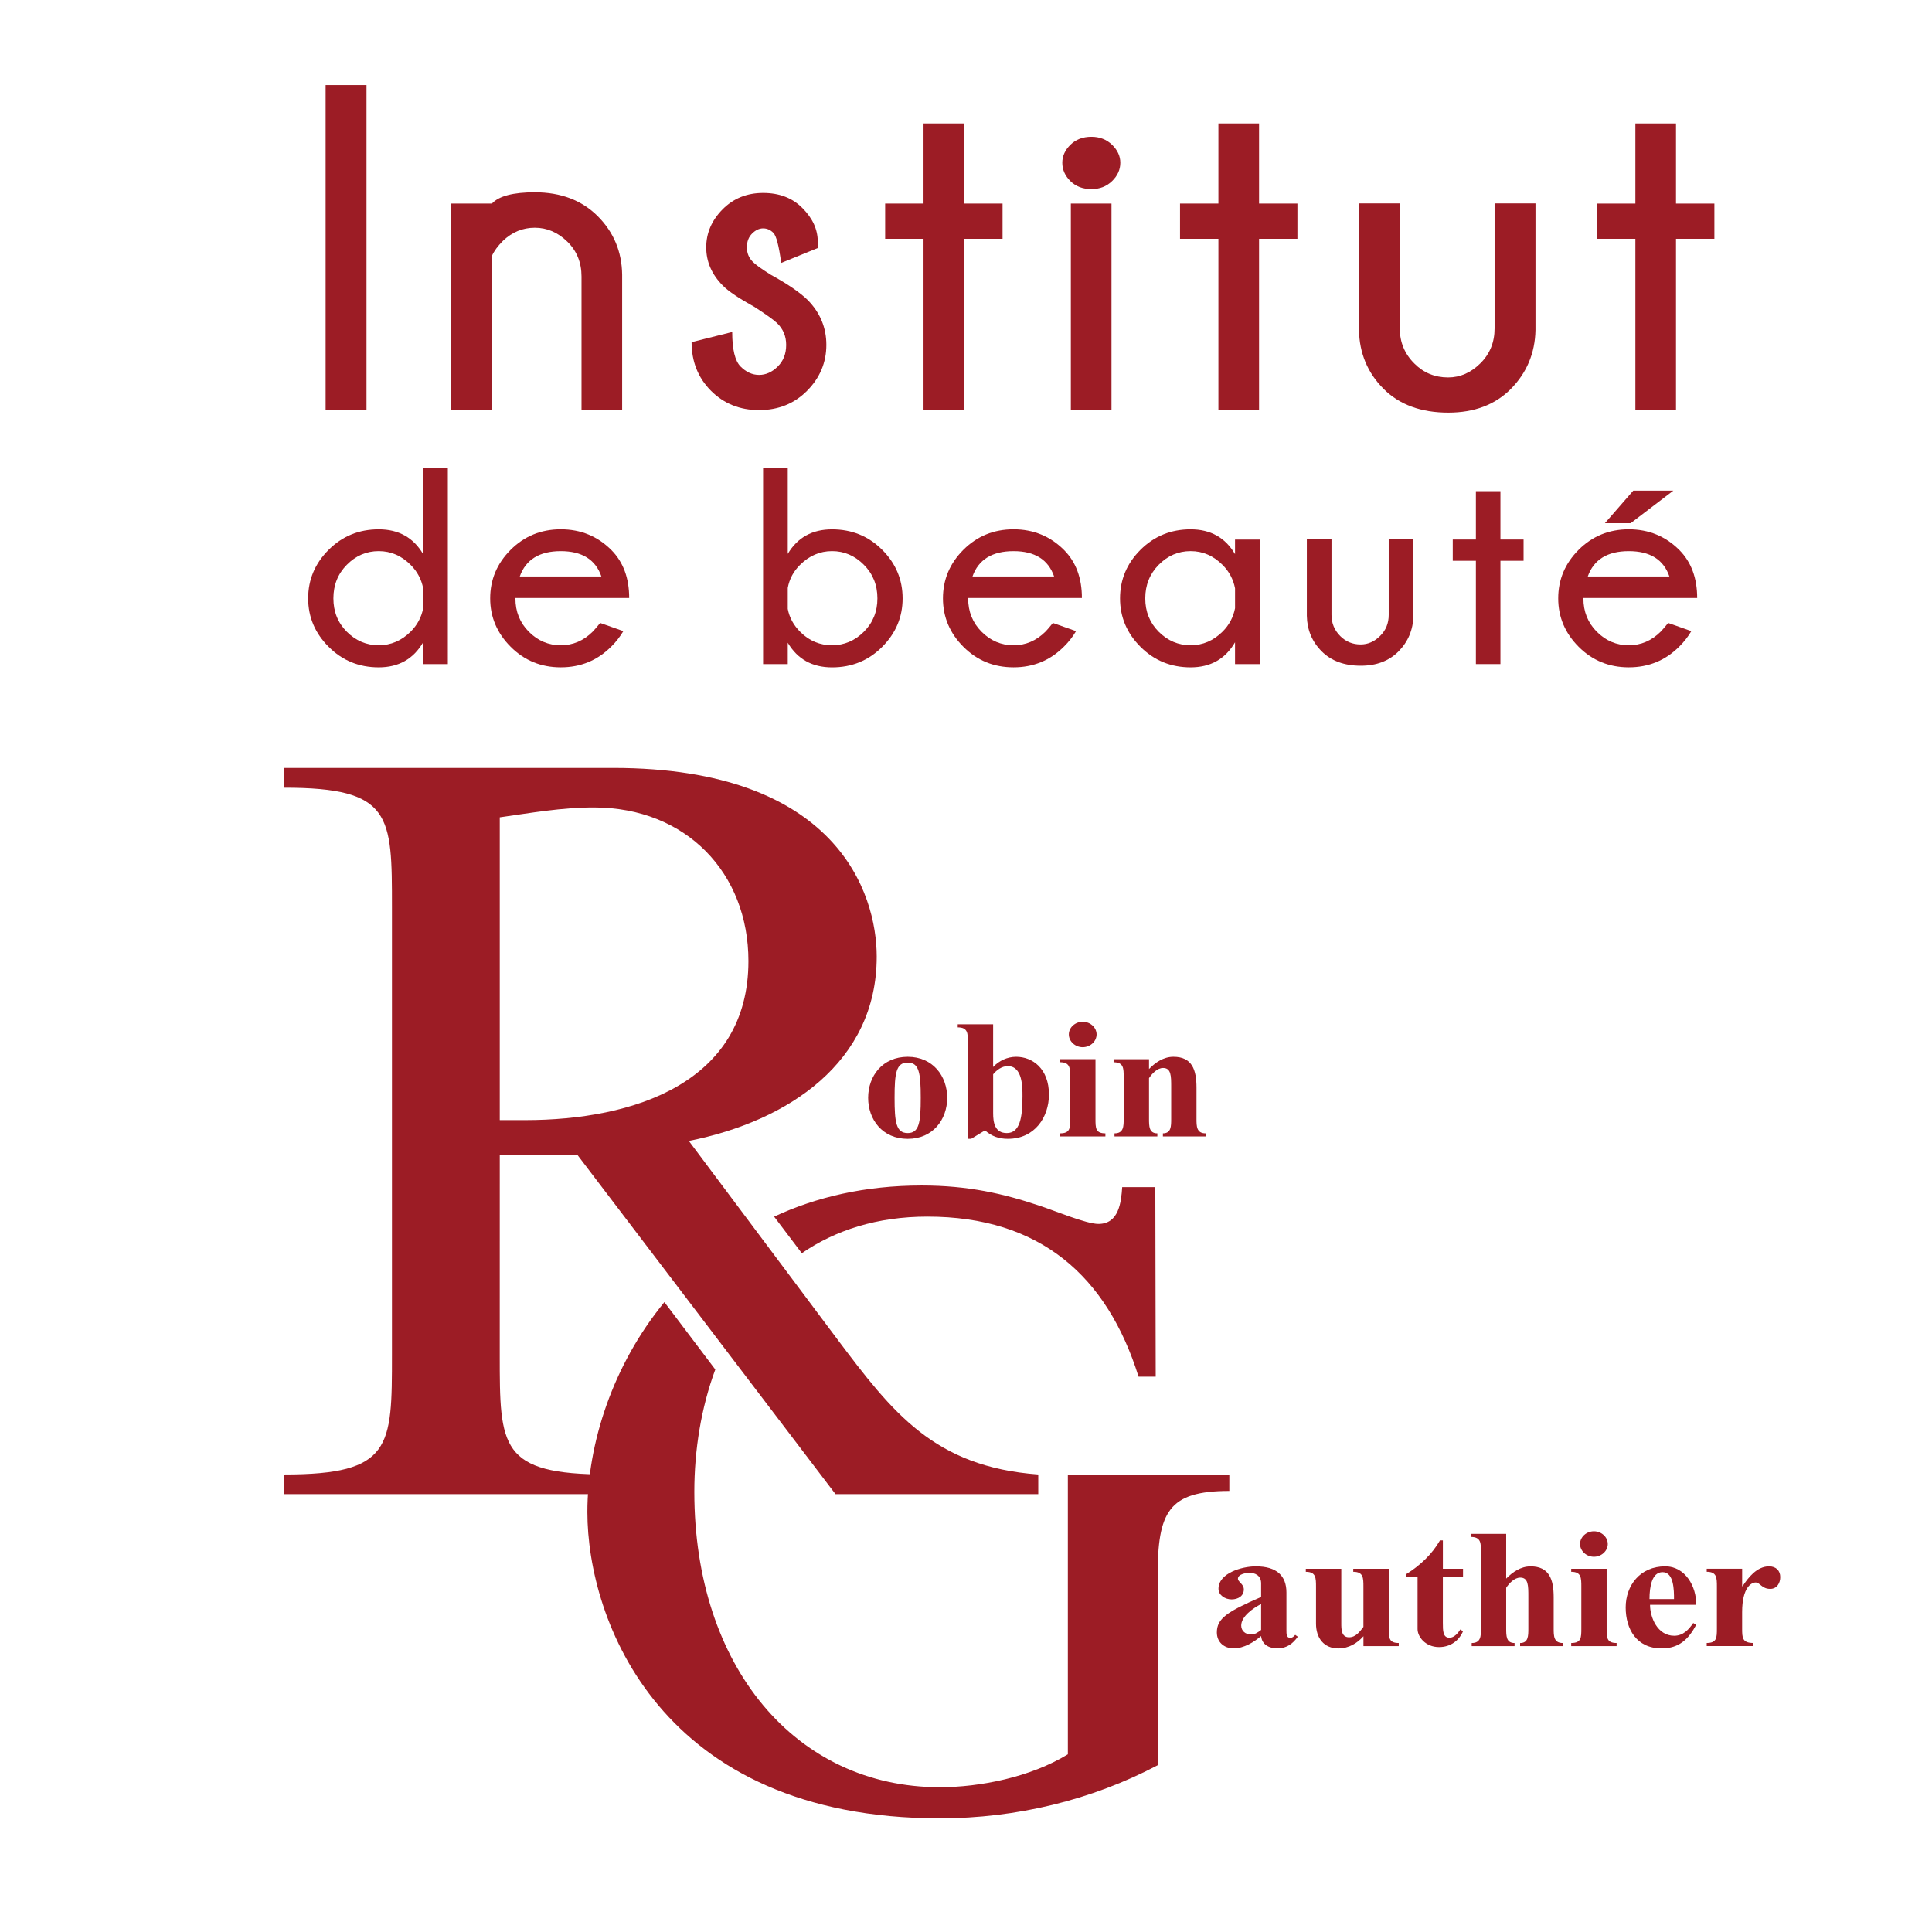
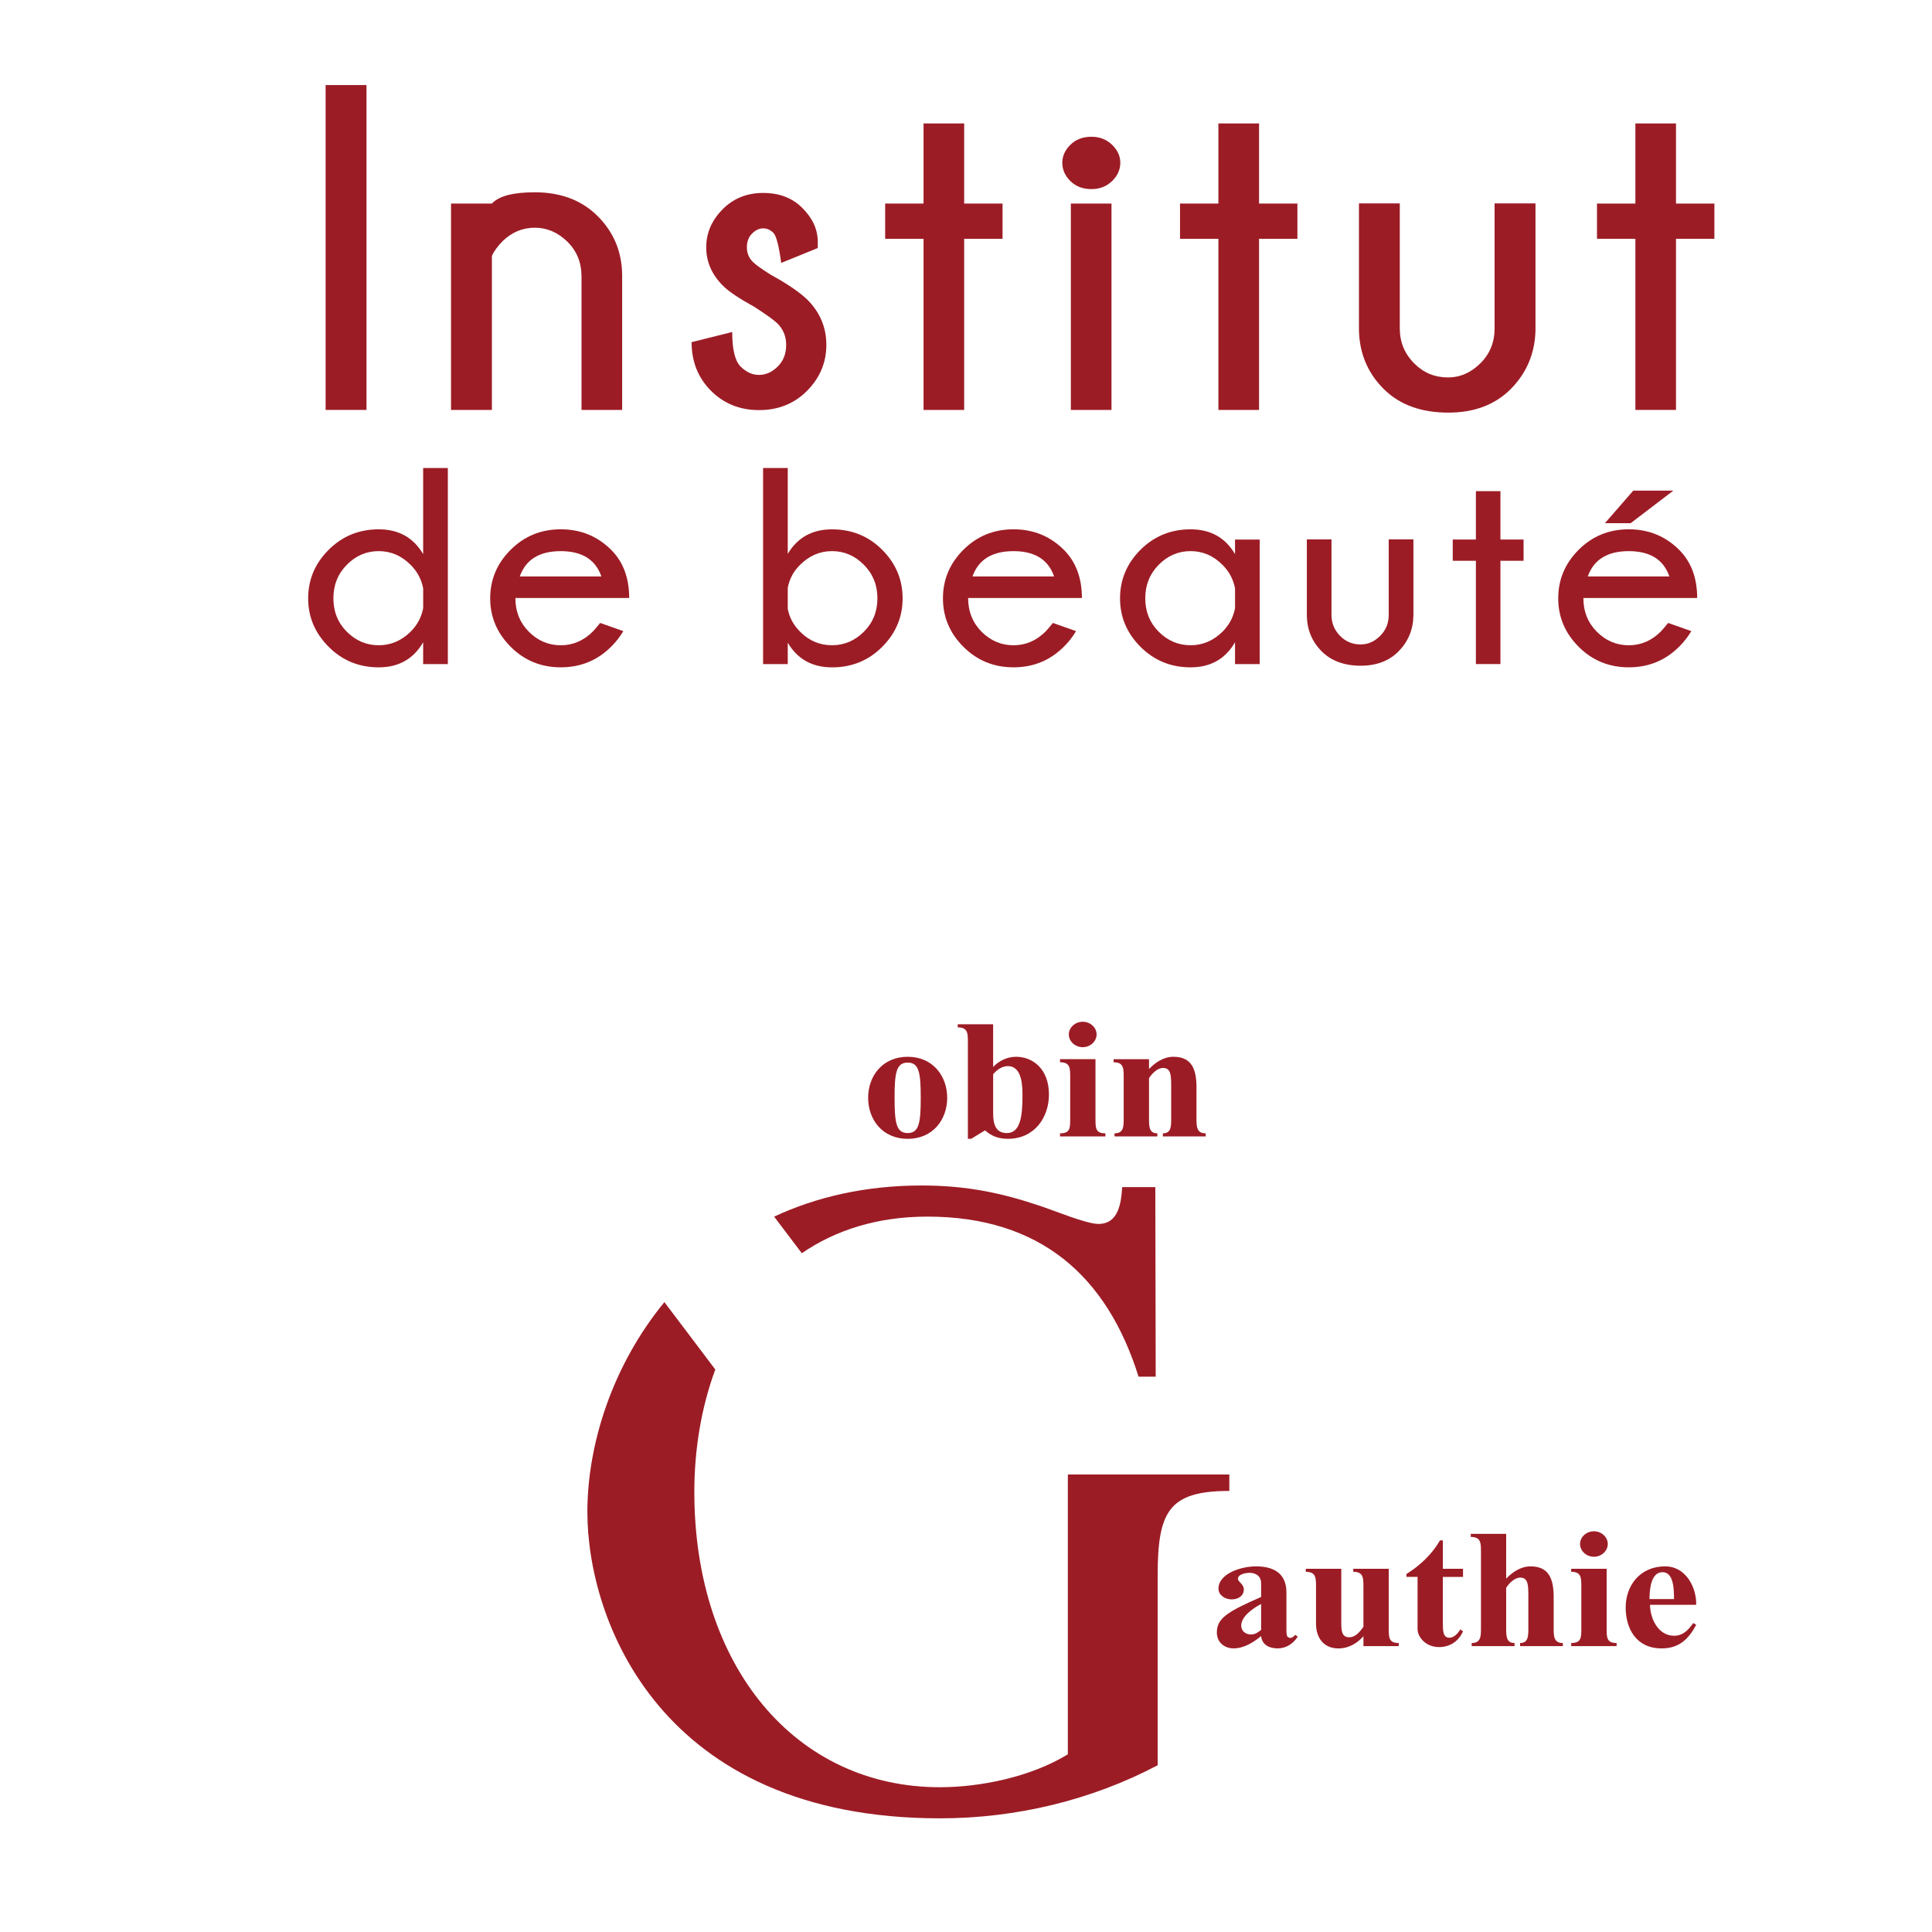
<svg xmlns="http://www.w3.org/2000/svg" version="1.1" x="0px" y="0px" width="89px" height="89px" viewBox="0 0 89 89" enable-background="new 0 0 89 89" xml:space="preserve">
  <g id="Calque_1">
    <title>Group 8</title>
    <desc>Created with Sketch.</desc>
    <g id="Salon">
      <g id="Group-8">
-         <rect id="Rectangle-3" fill="#FFFFFF" width="89" height="89" />
        <g id="Page-1" transform="translate(12, 21)" display="none">
          <g id="Clip-2" display="inline">
				</g>
          <defs>
            <filter id="Adobe_OpacityMaskFilter" filterUnits="userSpaceOnUse" x="2.568" y="0.531" width="61.844" height="39.418">
              <feColorMatrix type="matrix" values="1 0 0 0 0  0 1 0 0 0  0 0 1 0 0  0 0 0 1 0" />
            </filter>
          </defs>
          <mask maskUnits="userSpaceOnUse" x="2.568" y="0.531" width="61.844" height="39.418" id="mask-2" display="inline">
            <g filter="url(#Adobe_OpacityMaskFilter)">
              <polygon id="path-1" fill="#FFFFFF" points="0,0.531 64.412,0.531 64.412,43 0,43       " />
            </g>
          </mask>
          <path id="Fill-1" display="inline" mask="url(#mask-2)" fill="#FFFFFF" d="M47.013,22.965c0,0,11.384-0.671,16.216-12.605      c0.004-0.01,0.004-0.021,0.006-0.03c0.381-0.89,0.028-1.935-0.862-2.428c-0.97-0.537-2.209-0.216-2.767,0.716      c-0.559,0.934-0.225,2.125,0.746,2.663c0.441,0.245,0.939,0.309,1.404,0.22C61.249,12.87,57.801,21.038,47.013,22.965z       M48.01,22.34c0,0-3.766,0.58-7.08-2.152c0,0,3.718,2.072,7.459,1.395c0,0,4.642-4.277,5.104-11.53      c0,0,1.117,5.146-3.693,11.688c0,0,15.273-7.545,3.914-21.21c0,0-0.749,4.048-5.055,7.167c0,0-5.389,4.244-2.356,10.248      c0,0-2.446-1.687-5.177-1.1c0,0-3.037,1.072-5.668-0.126C35.457,16.72,38.08,26.576,48.01,22.34z M63.141,38.117      c-0.154-0.168-0.232-0.52-0.232-1.056v-4.716c0-3.485-1.32-5.229-3.961-5.229c-0.367,0-0.742,0.045-1.125,0.135      c-1.15,0.26-2.161,0.755-3.034,1.487c0-0.546-0.065-0.942-0.202-1.188c-0.133-0.249-0.416-0.372-0.85-0.372      c-0.211,0-0.409,0.026-0.594,0.078c-0.182,0.054-0.492,0.14-0.928,0.256c-0.437,0.118-1.037,0.177-1.805,0.177v1.341h0.746      c0.457,0,0.736,0.09,0.838,0.269c0.103,0.18,0.152,0.561,0.152,1.146v6.642c0,0.243-0.02,0.447-0.061,0.608      c-0.041,0.163-0.152,0.316-0.331,0.458c-0.179,0.143-0.618,0.214-1.319,0.214v1.341h6.213v-1.341      c-0.792,0-1.33-0.11-1.615-0.329c-0.162-0.13-0.245-0.447-0.245-0.951v-6.911c0.832-0.827,1.916-1.241,3.254-1.241      c0.854,0,1.491,0.414,1.907,1.241c0.212,0.423,0.318,1.2,0.318,2.328v4.559c0,0.244-0.014,0.446-0.037,0.61      c-0.024,0.162-0.111,0.318-0.263,0.469s-0.597,0.226-1.339,0.226v1.341h5.783v-1.341C63.721,38.366,63.295,38.283,63.141,38.117      z M46.283,33.563c0-2.51-0.636-4.078-1.908-4.703c-0.393-0.196-0.82-0.294-1.285-0.294c-1.508,0-2.49,0.912-2.946,2.73      c-0.163,0.626-0.245,1.357-0.245,2.195c0,1.607,0.296,2.843,0.887,3.704c0.592,0.86,1.36,1.291,2.305,1.291      c0.946,0,1.715-0.431,2.306-1.291C45.987,36.335,46.283,35.124,46.283,33.563z M47.45,28.719      c1.104,1.078,1.657,2.604,1.657,4.584c0,1.979-0.51,3.58-1.528,4.807c-1.02,1.229-2.515,1.84-4.489,1.84      c-1.973,0-3.471-0.595-4.493-1.784c-1.022-1.19-1.534-2.755-1.534-4.698c0-0.974,0.152-1.875,0.458-2.699      s0.731-1.51,1.278-2.054c1.075-1.073,2.506-1.608,4.291-1.608C44.893,27.105,46.346,27.645,47.45,28.719z M33.997,37.062V22.158      c0-0.552-0.071-0.952-0.214-1.195s-0.427-0.365-0.85-0.365c-0.22,0-0.431,0.026-0.629,0.079      c-0.201,0.053-0.532,0.138-0.997,0.258c-0.465,0.116-1.109,0.175-1.933,0.175v1.34h0.991c0.457,0,0.736,0.09,0.838,0.27      c0.101,0.178,0.152,0.559,0.152,1.145v13.198c0,0.48-0.133,0.817-0.397,1.011c-0.266,0.196-0.753,0.294-1.462,0.294v1.341h6.335      v-1.341c-0.791,0-1.295-0.093-1.51-0.274C34.105,37.909,33.997,37.565,33.997,37.062z M24.098,32.613      c-0.522,0.268-1.074,0.513-1.657,0.732c-0.583,0.218-0.948,0.355-1.094,0.414c-0.718,0.309-1.256,0.705-1.614,1.188      c-0.359,0.484-0.538,1.01-0.538,1.578c0,0.569,0.154,1,0.465,1.292c0.309,0.292,0.696,0.438,1.161,0.438      c0.946,0,1.729-0.33,2.347-0.993c0.62-0.663,0.93-1.587,0.93-2.772V32.613z M29.674,37.025c0,0.73-0.183,1.365-0.55,1.902      c-0.449,0.682-1.163,1.021-2.141,1.021c-0.636,0-1.178-0.179-1.626-0.535c-0.448-0.357-0.758-0.828-0.93-1.413      c-1.182,1.3-2.677,1.948-4.488,1.948c-0.994,0-1.86-0.29-2.598-0.871c-0.738-0.581-1.106-1.391-1.106-2.431      c0-1.803,1.337-3.136,4.011-3.998c1.695-0.535,2.71-0.907,3.044-1.114c0.335-0.207,0.553-0.418,0.654-0.635      c0.103-0.214,0.153-0.456,0.153-0.726c0-0.478-0.236-0.878-0.71-1.198c-0.472-0.322-1.088-0.482-1.846-0.482      c-0.759,0-1.427,0.203-2.006,0.61c0.408,0.3,0.612,0.687,0.612,1.157c0,0.473-0.157,0.849-0.471,1.133      c-0.313,0.284-0.693,0.426-1.137,0.426c-0.444,0-0.811-0.133-1.101-0.4c-0.29-0.27-0.435-0.643-0.435-1.122      c0-0.95,0.481-1.72,1.443-2.31c0.962-0.588,2.132-0.883,3.51-0.883c2.462,0,3.966,0.796,4.512,2.389      c0.179,0.528,0.269,1.137,0.269,1.828v5.473c0,0.967,0.191,1.448,0.575,1.448c0.367,0,0.636-0.123,0.808-0.37      c0.171-0.25,0.256-0.698,0.256-1.348h1.285C29.67,36.631,29.674,36.798,29.674,37.025z M14.663,35.124      c0,1.544-0.57,2.733-1.707,3.571c-1.137,0.836-2.61,1.254-4.415,1.254c-1.806,0-3.253-0.354-4.341-1.064      c-1.089-0.713-1.632-1.527-1.632-2.451c0-0.921,0.371-1.545,1.112-1.87c0.229-0.105,0.478-0.159,0.747-0.159      c0.513,0,0.936,0.172,1.265,0.512c0.331,0.343,0.495,0.773,0.495,1.291c0,0.521-0.236,0.964-0.708,1.331      c0.636,0.634,1.69,0.949,3.161,0.949c1.473,0,2.481-0.495,3.027-1.487c0.196-0.34,0.294-0.738,0.294-1.193      c0-0.789-0.408-1.519-1.224-2.193c-0.423-0.35-1.139-0.803-2.146-1.359c-1.007-0.557-1.8-1.021-2.379-1.395      c-2.127-1.365-3.192-2.975-3.192-4.826c0-1.447,0.549-2.616,1.645-3.51c1.097-0.895,2.455-1.341,4.072-1.341      c1.618,0,2.947,0.345,3.986,1.035c1.039,0.691,1.559,1.531,1.559,2.524c0,0.534-0.165,0.984-0.495,1.346      c-0.331,0.361-0.749,0.541-1.254,0.541c-0.775,0-1.313-0.338-1.614-1.011c-0.089-0.202-0.134-0.419-0.134-0.645      c0-0.628,0.261-1.119,0.782-1.475c-0.425-0.569-1.33-0.854-2.72-0.854s-2.351,0.463-2.88,1.39      c-0.179,0.316-0.269,0.708-0.269,1.17c0,0.853,0.383,1.634,1.149,2.339c0.505,0.472,1.205,0.955,2.098,1.451      c0.893,0.496,1.645,0.938,2.256,1.328C13.509,31.785,14.663,33.386,14.663,35.124z" />
        </g>
      </g>
    </g>
    <g>
      <g>
        <path fill="#9C1C25" d="M16.883,3.918v14.966H15V3.918H16.883z" />
        <path fill="#9C1C25" d="M22.66,11.791v7.094h-1.883V9.378h1.883c0.318-0.347,0.978-0.52,1.976-0.52     c1.199,0,2.167,0.368,2.901,1.102c0.734,0.736,1.109,1.633,1.123,2.693v6.231h-1.872v-6.147c0-0.645-0.219-1.182-0.655-1.607     c-0.437-0.426-0.935-0.64-1.497-0.64c-0.555,0-1.043,0.201-1.466,0.603C22.927,11.337,22.757,11.569,22.66,11.791z" />
        <path fill="#9C1C25" d="M34.759,14.141c-0.707-0.389-1.192-0.714-1.455-0.979c-0.514-0.513-0.771-1.102-0.771-1.767     c0-0.66,0.251-1.241,0.75-1.748c0.499-0.506,1.123-0.759,1.872-0.759c0.748,0,1.352,0.232,1.81,0.697     c0.471,0.471,0.706,0.987,0.706,1.549v0.292l-1.684,0.686c-0.104-0.783-0.224-1.244-0.359-1.384     c-0.135-0.138-0.293-0.208-0.473-0.208c-0.181,0-0.351,0.081-0.51,0.24c-0.16,0.16-0.239,0.371-0.239,0.634     s0.09,0.485,0.271,0.665c0.118,0.125,0.391,0.322,0.822,0.593c0.783,0.43,1.355,0.821,1.715,1.175     c0.569,0.583,0.853,1.269,0.853,2.06c0,0.812-0.295,1.515-0.884,2.111c-0.589,0.596-1.328,0.894-2.215,0.894     c-0.887,0-1.626-0.298-2.22-0.894c-0.592-0.597-0.889-1.341-0.889-2.236l1.871-0.468c0,0.804,0.129,1.334,0.386,1.591     c0.256,0.257,0.541,0.386,0.852,0.386c0.312,0,0.599-0.129,0.859-0.386c0.26-0.256,0.389-0.588,0.389-0.998     c0-0.396-0.138-0.728-0.416-0.999C35.633,14.73,35.287,14.481,34.759,14.141z" />
        <path fill="#9C1C25" d="M42.544,9.378V5.687h1.872v3.691h1.768V11h-1.768v7.884h-1.872V11h-1.768V9.378H42.544z" />
        <path fill="#9C1C25" d="M51.229,6.669c0.252,0.246,0.38,0.522,0.38,0.826c0,0.32-0.128,0.602-0.38,0.847     c-0.254,0.247-0.57,0.369-0.951,0.369c-0.396,0-0.719-0.122-0.969-0.369c-0.248-0.245-0.373-0.527-0.373-0.847     c0-0.304,0.125-0.58,0.373-0.826c0.25-0.246,0.572-0.369,0.969-0.369C50.658,6.3,50.975,6.424,51.229,6.669z M51.202,9.378v9.506     H49.33V9.378H51.202z" />
        <path fill="#9C1C25" d="M56.127,9.378V5.687H58v3.691h1.767V11H58v7.884h-1.873V11h-1.768V9.378H56.127z" />
        <path fill="#9C1C25" d="M66.719,19.008c-1.261,0-2.259-0.367-2.989-1.101c-0.732-0.736-1.107-1.638-1.128-2.705V9.369h1.881v5.76     c0,0.638,0.226,1.178,0.677,1.623c0.422,0.423,0.938,0.635,1.549,0.635c0.555,0,1.05-0.218,1.487-0.651     c0.437-0.433,0.654-0.968,0.654-1.606v-5.76h1.884v5.833c-0.021,1.067-0.403,1.976-1.145,2.724     C68.868,18.647,67.91,19.008,66.719,19.008z" />
        <path fill="#9C1C25" d="M75.336,9.378V5.687h1.871v3.691h1.768V11h-1.768v7.884h-1.871V11h-1.769V9.378H75.336z" />
      </g>
    </g>
    <g>
      <g>
        <path fill="#9C1C25" d="M20.63,30.592h-1.137v-1.005c-0.448,0.771-1.13,1.155-2.046,1.155c-0.908,0-1.677-0.314-2.306-0.945     c-0.629-0.629-0.945-1.373-0.945-2.231c0-0.866,0.315-1.612,0.945-2.24c0.629-0.628,1.398-0.942,2.306-0.942     c0.916,0,1.599,0.381,2.046,1.143V21.56h1.137V30.592z M19.494,28.019v-0.917c-0.08-0.414-0.27-0.772-0.571-1.074     c-0.423-0.427-0.915-0.64-1.476-0.64c-0.564,0-1.054,0.208-1.469,0.628c-0.414,0.418-0.62,0.935-0.62,1.549     c0,0.61,0.206,1.123,0.62,1.538c0.415,0.414,0.904,0.621,1.469,0.621c0.561,0,1.053-0.211,1.476-0.633     C19.224,28.79,19.414,28.432,19.494,28.019z" />
        <path fill="#9C1C25" d="M23.743,27.548v0.018c0,0.61,0.207,1.123,0.621,1.538c0.414,0.414,0.904,0.621,1.469,0.621     c0.561,0,1.053-0.211,1.476-0.633c0.058-0.059,0.17-0.189,0.339-0.395l1.067,0.376c-0.16,0.268-0.344,0.503-0.553,0.708     c-0.636,0.641-1.413,0.96-2.329,0.96c-0.908,0-1.677-0.314-2.307-0.945c-0.629-0.629-0.945-1.373-0.945-2.231     c0-0.866,0.315-1.612,0.945-2.24c0.63-0.628,1.399-0.942,2.307-0.942c0.917,0,1.693,0.318,2.33,0.955     c0.547,0.552,0.821,1.289,0.821,2.209H23.743z M23.944,26.555h3.759c-0.268-0.777-0.892-1.166-1.871-1.166     C24.85,25.389,24.22,25.777,23.944,26.555z" />
        <path fill="#9C1C25" d="M35.153,21.56h1.136v3.955c0.448-0.754,1.128-1.13,2.04-1.13c0.912,0,1.682,0.314,2.31,0.942     c0.627,0.627,0.941,1.374,0.941,2.24c0,0.858-0.313,1.602-0.941,2.231c-0.627,0.63-1.398,0.945-2.31,0.945     c-0.912,0-1.592-0.378-2.04-1.136v0.986h-1.136V21.56z M36.289,27.083v0.966c0.076,0.402,0.27,0.757,0.584,1.067     c0.409,0.406,0.896,0.608,1.456,0.608s1.049-0.207,1.465-0.621c0.417-0.415,0.625-0.928,0.625-1.538     c0-0.615-0.208-1.131-0.625-1.549c-0.417-0.419-0.905-0.628-1.465-0.628s-1.054,0.213-1.481,0.64     C36.55,26.325,36.364,26.677,36.289,27.083z" />
        <path fill="#9C1C25" d="M44.599,27.548v0.018c0,0.61,0.207,1.123,0.621,1.538c0.415,0.414,0.903,0.621,1.47,0.621     c0.561,0,1.051-0.211,1.475-0.633c0.058-0.059,0.171-0.189,0.338-0.395l1.067,0.376c-0.159,0.268-0.344,0.503-0.553,0.708     c-0.636,0.641-1.412,0.96-2.327,0.96c-0.91,0-1.678-0.314-2.309-0.945c-0.629-0.629-0.943-1.373-0.943-2.231     c0-0.866,0.314-1.612,0.943-2.24c0.631-0.628,1.398-0.942,2.309-0.942c0.915,0,1.691,0.318,2.327,0.955     c0.548,0.552,0.822,1.289,0.822,2.209H44.599z M44.799,26.555h3.759c-0.268-0.777-0.89-1.166-1.868-1.166     C45.705,25.389,45.075,25.777,44.799,26.555z" />
        <path fill="#9C1C25" d="M58.029,30.592h-1.136v-1.005c-0.447,0.771-1.13,1.155-2.046,1.155c-0.908,0-1.677-0.314-2.308-0.945     c-0.629-0.629-0.943-1.373-0.943-2.231c0-0.866,0.314-1.612,0.943-2.24c0.631-0.628,1.399-0.942,2.308-0.942     c0.916,0,1.599,0.381,2.046,1.143v-0.672h1.136V30.592z M56.894,28.019v-0.917c-0.08-0.414-0.27-0.772-0.57-1.074     c-0.424-0.427-0.915-0.64-1.476-0.64c-0.565,0-1.054,0.208-1.469,0.628c-0.414,0.418-0.621,0.935-0.621,1.549     c0,0.61,0.207,1.123,0.621,1.538c0.415,0.414,0.903,0.621,1.469,0.621c0.561,0,1.052-0.211,1.476-0.633     C56.624,28.79,56.813,28.432,56.894,28.019z" />
        <path fill="#9C1C25" d="M62.687,30.667c-0.762,0-1.363-0.222-1.804-0.665c-0.442-0.444-0.669-0.987-0.682-1.633v-3.521h1.136     v3.478c0,0.384,0.136,0.71,0.408,0.979c0.255,0.255,0.567,0.382,0.936,0.382c0.334,0,0.634-0.131,0.897-0.394     c0.265-0.261,0.395-0.584,0.395-0.968v-3.478h1.138v3.521c-0.015,0.646-0.244,1.193-0.691,1.645     C63.983,30.448,63.406,30.667,62.687,30.667z" />
        <path fill="#9C1C25" d="M67.989,24.854v-2.228h1.13v2.228h1.066v0.979h-1.066v4.758h-1.13v-4.758h-1.066v-0.979H67.989z" />
        <path fill="#9C1C25" d="M72.941,27.548v0.018c0,0.611,0.207,1.123,0.621,1.538c0.415,0.414,0.903,0.621,1.469,0.621     c0.562,0,1.053-0.211,1.476-0.633c0.058-0.059,0.17-0.189,0.34-0.395l1.066,0.376c-0.159,0.268-0.345,0.503-0.552,0.708     c-0.637,0.641-1.413,0.96-2.33,0.96c-0.907,0-1.677-0.314-2.307-0.945c-0.628-0.629-0.943-1.373-0.943-2.231     c0-0.866,0.315-1.612,0.943-2.24c0.63-0.628,1.399-0.942,2.307-0.942c0.917,0,1.693,0.318,2.33,0.955     c0.547,0.552,0.821,1.289,0.821,2.209H72.941z M73.143,26.555h3.759c-0.267-0.777-0.891-1.166-1.87-1.166     C74.048,25.389,73.418,25.778,73.143,26.555z M77.085,22.601l-1.966,1.5h-1.186l1.306-1.5H77.085z" />
      </g>
    </g>
  </g>
  <g id="Calque_2">
    <g>
      <g>
        <g>
-           <path fill="#9C1C25" d="M38.489,68.83l-11.88-15.615h-3.587l-0.001,9.198c0,4.245,0,5.511,4.963,5.511v0.906H13.095v-0.906      c4.961,0,4.961-1.266,4.961-5.511V41.795c0-4.246,0-5.508-4.961-5.508v-0.911h15.151c10.296,0,12.141,5.763,12.141,8.693      c0,4.851-4.063,7.579-8.655,8.489l6.81,9.096c2.584,3.436,4.486,5.913,9.287,6.27v0.906H38.489z M23.022,51.599h1.162      c5.013,0,10.293-1.72,10.293-7.329c0-4.042-2.851-7.074-7.127-7.074c-1.48,0-2.903,0.254-4.328,0.455V51.599z" />
-         </g>
+           </g>
        <g>
          <path fill="#9C1C25" d="M39.992,50.572c0-0.999,0.655-1.89,1.823-1.89c1.162,0,1.819,0.891,1.819,1.89      c0,1.001-0.657,1.89-1.819,1.89C40.647,52.462,39.992,51.573,39.992,50.572z M42.415,50.572c0-1.141-0.075-1.623-0.6-1.623      c-0.532,0-0.605,0.482-0.605,1.623c0,1.139,0.073,1.624,0.605,1.624C42.34,52.196,42.415,51.711,42.415,50.572z" />
          <path fill="#9C1C25" d="M45.751,49.152c0.262-0.283,0.647-0.47,1.057-0.47c0.757,0,1.513,0.547,1.513,1.74      c0,1.04-0.655,2.039-1.889,2.039c-0.425,0-0.748-0.117-1.056-0.389l-0.638,0.389h-0.151V48.02c0-0.417,0-0.694-0.468-0.694      v-0.142h1.631V49.152z M45.751,51.291c0,0.406,0.069,0.905,0.629,0.905c0.598,0,0.722-0.701,0.722-1.695      c0-0.44,0-1.389-0.678-1.389c-0.271,0-0.512,0.18-0.673,0.376V51.291z" />
          <path fill="#9C1C25" d="M50.465,51.533c0,0.432,0,0.676,0.457,0.676v0.143h-2.09v-0.143c0.468,0,0.468-0.244,0.468-0.676v-1.906      c0-0.414,0-0.694-0.468-0.694v-0.141h1.633V51.533z M49.876,47.068c0.35,0,0.64,0.265,0.64,0.583c0,0.321-0.29,0.589-0.64,0.589      c-0.348,0-0.639-0.268-0.639-0.589C49.237,47.333,49.528,47.068,49.876,47.068z" />
          <path fill="#9C1C25" d="M52.931,49.245c0.288-0.296,0.663-0.563,1.124-0.563c0.857,0,1.063,0.593,1.063,1.422v1.429      c0,0.353,0,0.676,0.423,0.676v0.143H53.57v-0.143c0.382,0,0.382-0.323,0.382-0.676v-1.454c0-0.521,0-0.882-0.375-0.882      c-0.263,0-0.509,0.26-0.646,0.469v1.867c0,0.353,0,0.676,0.384,0.676v0.143h-1.974v-0.143c0.423,0,0.423-0.323,0.423-0.676      v-1.906c0-0.414,0-0.693-0.465-0.693v-0.142h1.632V49.245z" />
        </g>
        <g>
          <path fill="#9C1C25" d="M58.095,72.939c0-0.378-0.302-0.485-0.527-0.485c-0.176,0-0.541,0.062-0.541,0.273      c0,0.148,0.271,0.242,0.271,0.491c0,0.297-0.256,0.46-0.563,0.46c-0.296,0-0.604-0.192-0.604-0.489      c0-0.72,1.079-1.033,1.72-1.033c0.97,0,1.41,0.441,1.41,1.204v1.731c0,0.187,0,0.359,0.179,0.359      c0.102,0,0.161-0.07,0.226-0.138l0.118,0.084c-0.215,0.313-0.511,0.538-0.928,0.538c-0.41,0-0.724-0.181-0.761-0.568      c-0.331,0.279-0.791,0.568-1.266,0.568c-0.441,0-0.773-0.289-0.773-0.733c0-0.642,0.466-0.951,2.039-1.634V72.939z       M58.095,73.891c-0.366,0.188-0.917,0.568-0.917,0.993c0,0.239,0.188,0.41,0.451,0.41c0.194,0,0.322-0.101,0.466-0.209V73.891z" />
          <path fill="#9C1C25" d="M63.975,75.008c0,0.43,0,0.679,0.46,0.679v0.143h-1.626v-0.457l-0.015,0.017      c-0.263,0.298-0.657,0.547-1.14,0.547c-0.671,0-1.03-0.484-1.03-1.14v-1.693c0-0.415,0-0.696-0.47-0.696v-0.14h1.634v2.507      c0,0.273,0,0.648,0.357,0.648c0.315,0,0.501-0.267,0.663-0.478v-1.842c0-0.415,0-0.696-0.468-0.696v-0.14h1.634V75.008z" />
          <path fill="#9C1C25" d="M66.467,72.267h0.929v0.375h-0.929v2.106c0,0.375,0,0.696,0.307,0.696c0.212,0,0.401-0.219,0.494-0.382      l0.128,0.083c-0.188,0.438-0.579,0.73-1.106,0.73c-0.622,0-0.988-0.472-0.988-0.829v-2.405h-0.512v-0.133      c0.641-0.4,1.185-0.922,1.544-1.547h0.134V72.267z" />
          <path fill="#9C1C25" d="M69.383,72.721c0.292-0.298,0.665-0.564,1.126-0.564c0.854,0,1.063,0.596,1.063,1.423v1.429      c0,0.353,0,0.679,0.423,0.679v0.143h-1.97v-0.143c0.38,0,0.38-0.326,0.38-0.679v-1.453c0-0.521,0-0.882-0.374-0.882      c-0.262,0-0.511,0.259-0.647,0.469v1.866c0,0.353,0,0.679,0.386,0.679v0.143h-1.975v-0.143c0.427,0,0.427-0.326,0.427-0.679      v-3.517c0-0.41,0-0.692-0.47-0.692v-0.141h1.632V72.721z" />
          <path fill="#9C1C25" d="M74.012,75.008c0,0.43,0,0.679,0.459,0.679v0.143H72.38v-0.143c0.466,0,0.466-0.249,0.466-0.679v-1.905      c0-0.415,0-0.696-0.466-0.696v-0.14h1.632V75.008z M73.426,70.54c0.348,0,0.638,0.267,0.638,0.586      c0,0.318-0.29,0.588-0.638,0.588c-0.35,0-0.639-0.27-0.639-0.588C72.787,70.807,73.076,70.54,73.426,70.54z" />
          <path fill="#9C1C25" d="M76.011,73.929c0,0.57,0.337,1.424,1.113,1.424c0.417,0,0.673-0.29,0.877-0.587l0.136,0.085      c-0.34,0.633-0.766,1.085-1.59,1.085c-1.163,0-1.658-0.896-1.658-1.889c0-1.001,0.657-1.891,1.818-1.891      c0.936,0,1.446,0.938,1.431,1.772H76.011z M77.115,73.664c0-0.397,0-1.241-0.526-1.241c-0.494,0-0.603,0.671-0.603,1.241H77.115      z" />
-           <path fill="#9C1C25" d="M80.253,73.071h0.021c0.253-0.391,0.66-0.915,1.217-0.915c0.33,0,0.518,0.204,0.518,0.494      c0,0.259-0.14,0.544-0.462,0.544c-0.391,0-0.467-0.295-0.672-0.295c-0.186,0-0.622,0.211-0.622,1.367v0.741      c0,0.43,0,0.679,0.519,0.679v0.143h-2.15v-0.143c0.469,0,0.469-0.249,0.469-0.679v-1.905c0-0.415,0-0.696-0.469-0.696v-0.14      h1.632V73.071z" />
        </g>
        <path fill="#9C1C25" d="M42.724,56.045c5.192,0,8.274,2.738,9.725,7.373h0.79l-0.018-8.732h-1.526     c-0.047,0.711-0.157,1.696-1.095,1.696c-0.57,0-2.065-0.631-2.729-0.844c-1.628-0.546-3.255-0.927-5.412-0.927     c-2.604,0-4.87,0.536-6.798,1.435l1.275,1.685C38.478,56.674,40.403,56.045,42.724,56.045z" />
        <g>
          <path fill="#9C1C25" d="M49.192,67.924v11.05l0,0v1.84c-1.716,1.054-4.052,1.517-5.897,1.517c-6.645,0-11.31-5.559-11.31-13.604      c0-1.938,0.315-3.879,0.966-5.639l-2.345-3.104c-2.384,2.904-3.548,6.529-3.548,9.67c0,4.971,3.343,14.11,16.238,14.11      c3.524,0,6.996-0.844,10.033-2.445v-8.718c0-2.947,0.484-3.919,3.301-3.919v-0.758H49.192z" />
        </g>
      </g>
    </g>
  </g>
</svg>